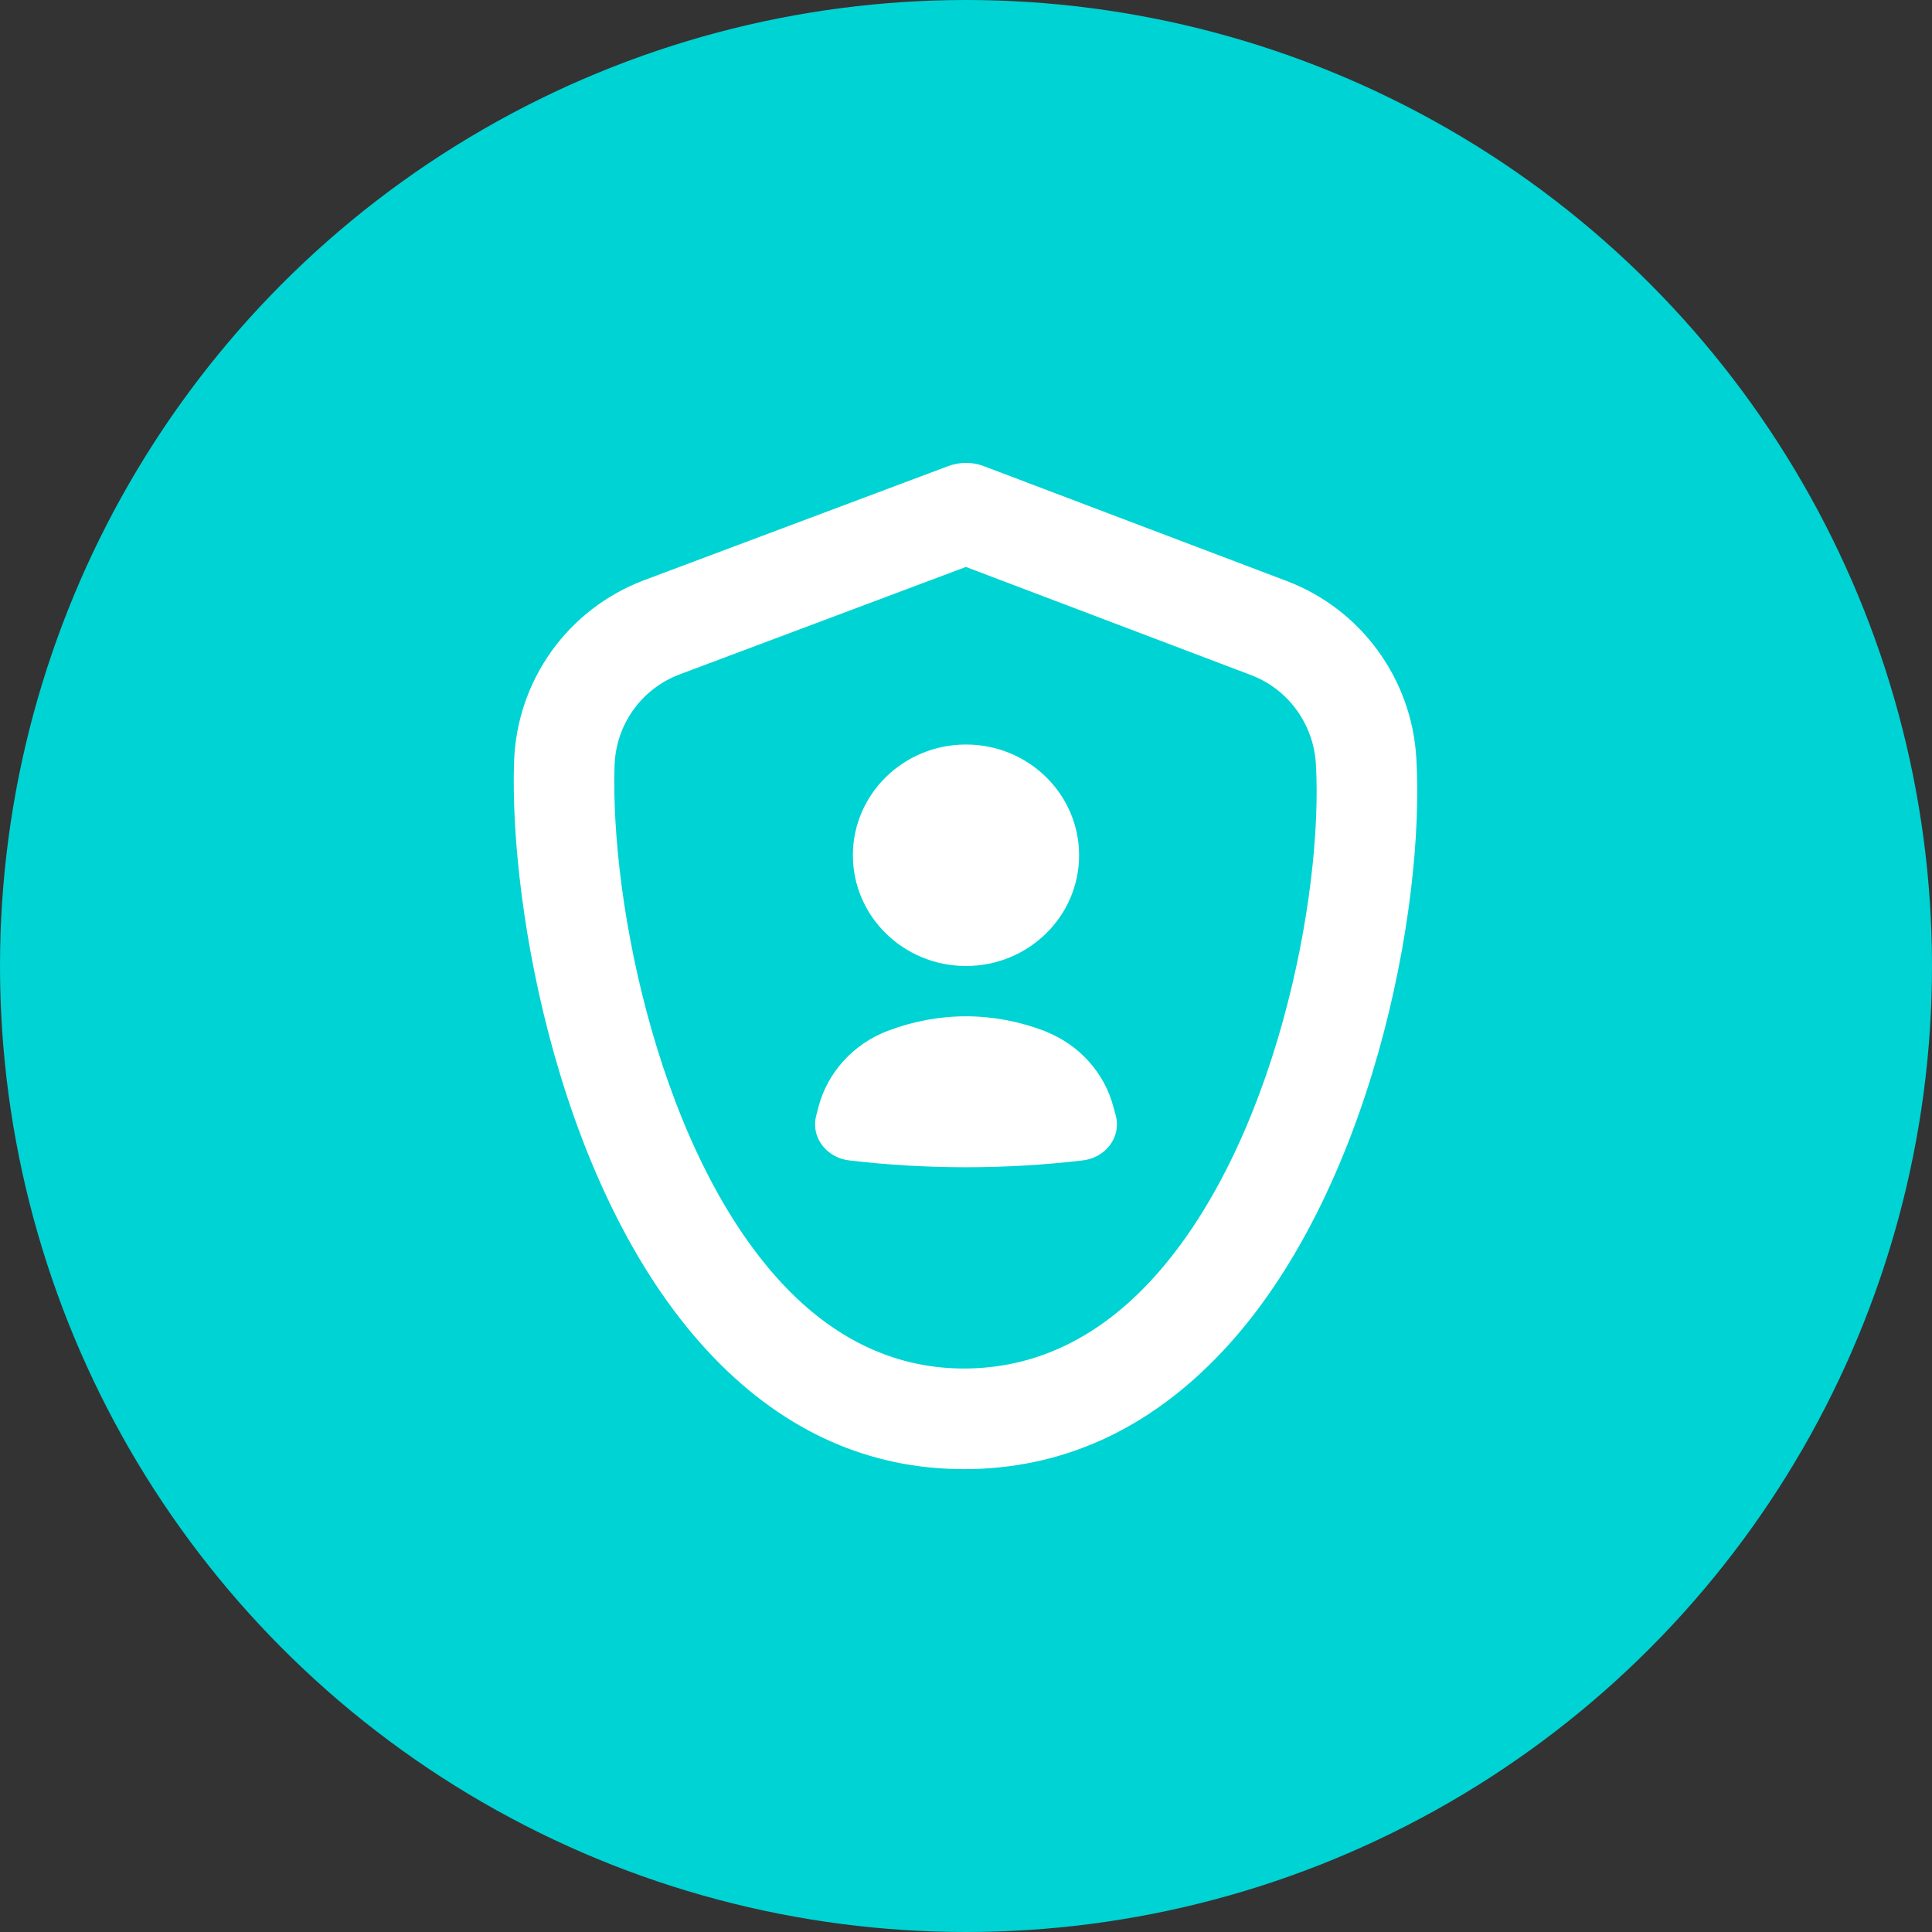
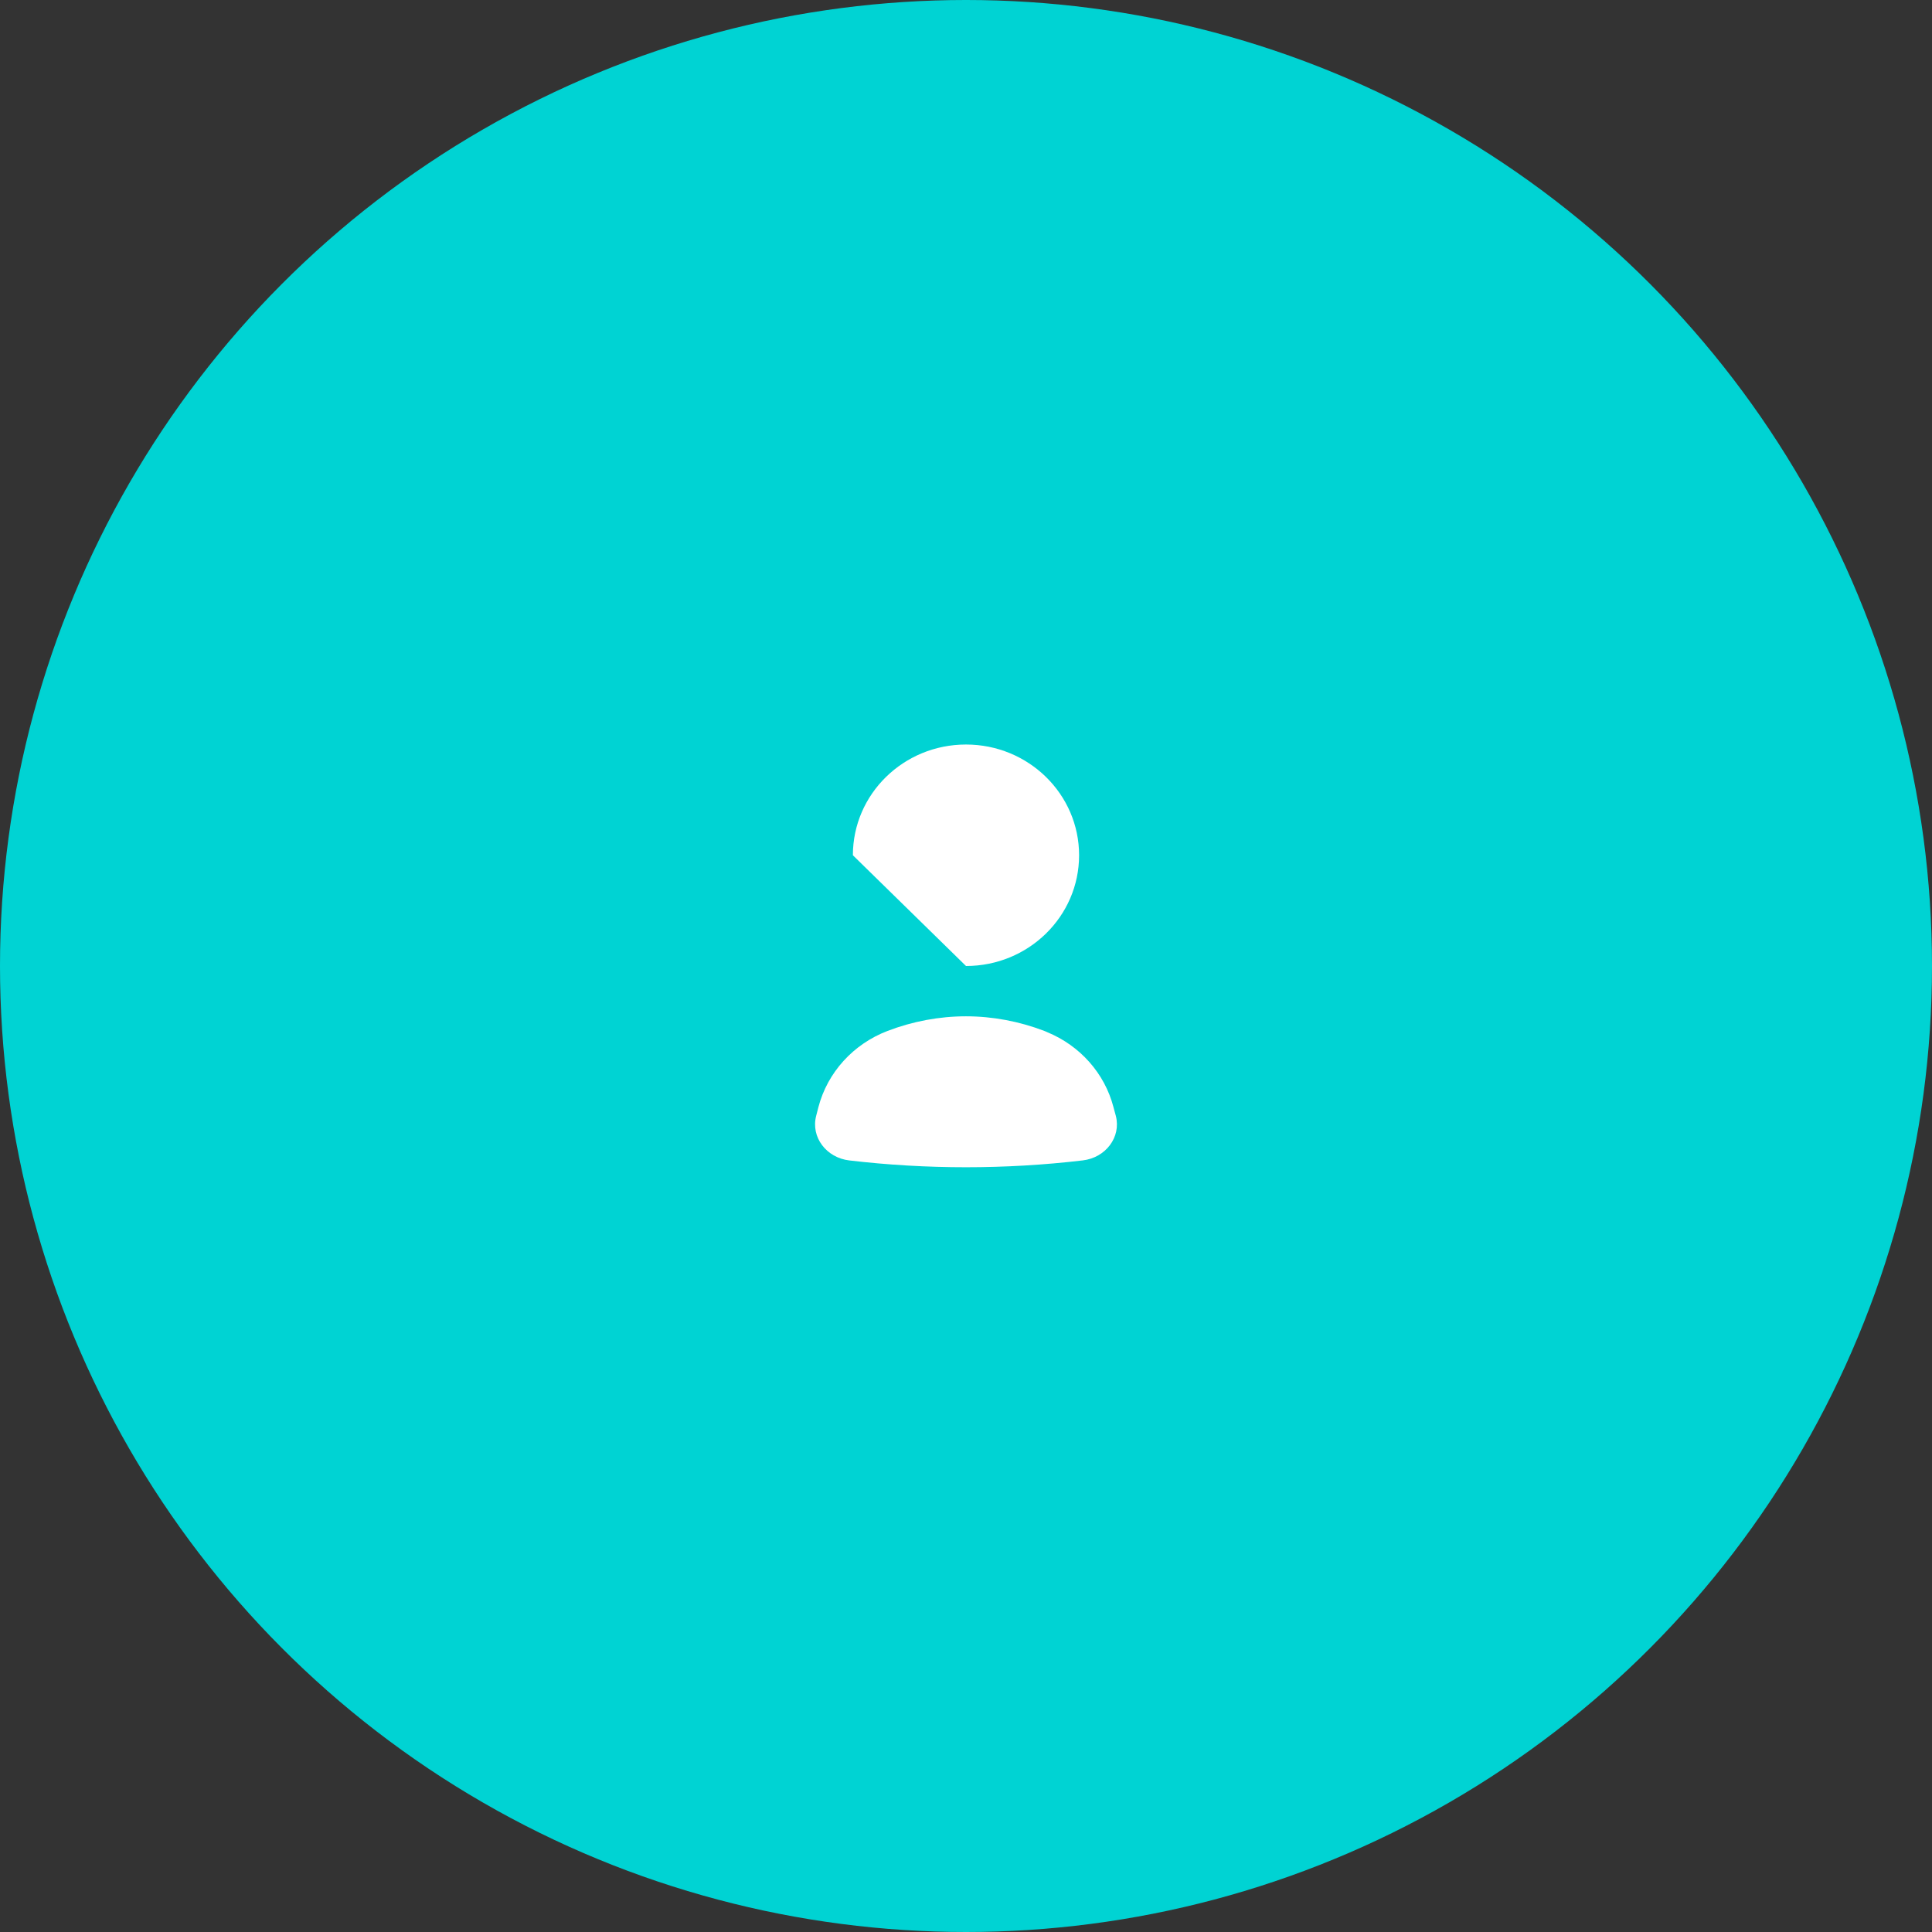
<svg xmlns="http://www.w3.org/2000/svg" width="80" height="80" viewBox="0 0 80 80" fill="none">
  <rect x="0" y="0" width="80" height="80" fill="#333333" stroke="none" />
  <circle cx="40" cy="40" r="40" fill="#00D3D3" />
-   <path d="M29.586 56.246C32.534 59.289 36.009 60.834 39.915 60.834C43.97 60.834 47.562 59.202 50.598 55.983C56.761 49.451 59.015 37.669 58.647 31.388C58.455 28.096 56.347 25.22 53.279 24.058L40.739 19.303C40.265 19.12 39.742 19.124 39.268 19.299L26.686 24.019C23.515 25.209 21.393 28.172 21.285 31.563C21.09 37.592 23.171 49.621 29.586 56.246ZM25.448 31.698C25.502 29.999 26.564 28.515 28.151 27.922L39.996 23.476L51.803 27.954C53.337 28.534 54.39 29.978 54.488 31.632C54.801 37.008 52.82 47.554 47.567 53.125C45.351 55.475 42.775 56.667 39.915 56.667C37.181 56.667 34.711 55.55 32.578 53.349C27.354 47.951 25.262 37.439 25.448 31.698Z" fill="white" />
  <path d="M35.167 48.051C36.768 48.239 38.383 48.333 39.998 48.333C41.614 48.333 43.23 48.239 44.833 48.05C45.783 47.939 46.43 47.087 46.205 46.208L46.106 45.843C45.742 44.447 44.728 43.302 43.361 42.739C43.327 42.718 43.283 42.708 43.239 42.687C42.203 42.291 41.1 42.083 39.998 42.083C38.895 42.083 37.792 42.291 36.756 42.687C35.334 43.229 34.264 44.406 33.889 45.843L33.796 46.205C33.568 47.084 34.215 47.939 35.167 48.051Z" fill="white" />
-   <path d="M40 40C42.586 40 44.683 37.947 44.683 35.414C44.683 32.882 42.586 30.829 40 30.829C37.413 30.829 35.316 32.882 35.316 35.414C35.316 37.947 37.413 40 40 40Z" fill="white" />
+   <path d="M40 40C42.586 40 44.683 37.947 44.683 35.414C44.683 32.882 42.586 30.829 40 30.829C37.413 30.829 35.316 32.882 35.316 35.414Z" fill="white" />
</svg>